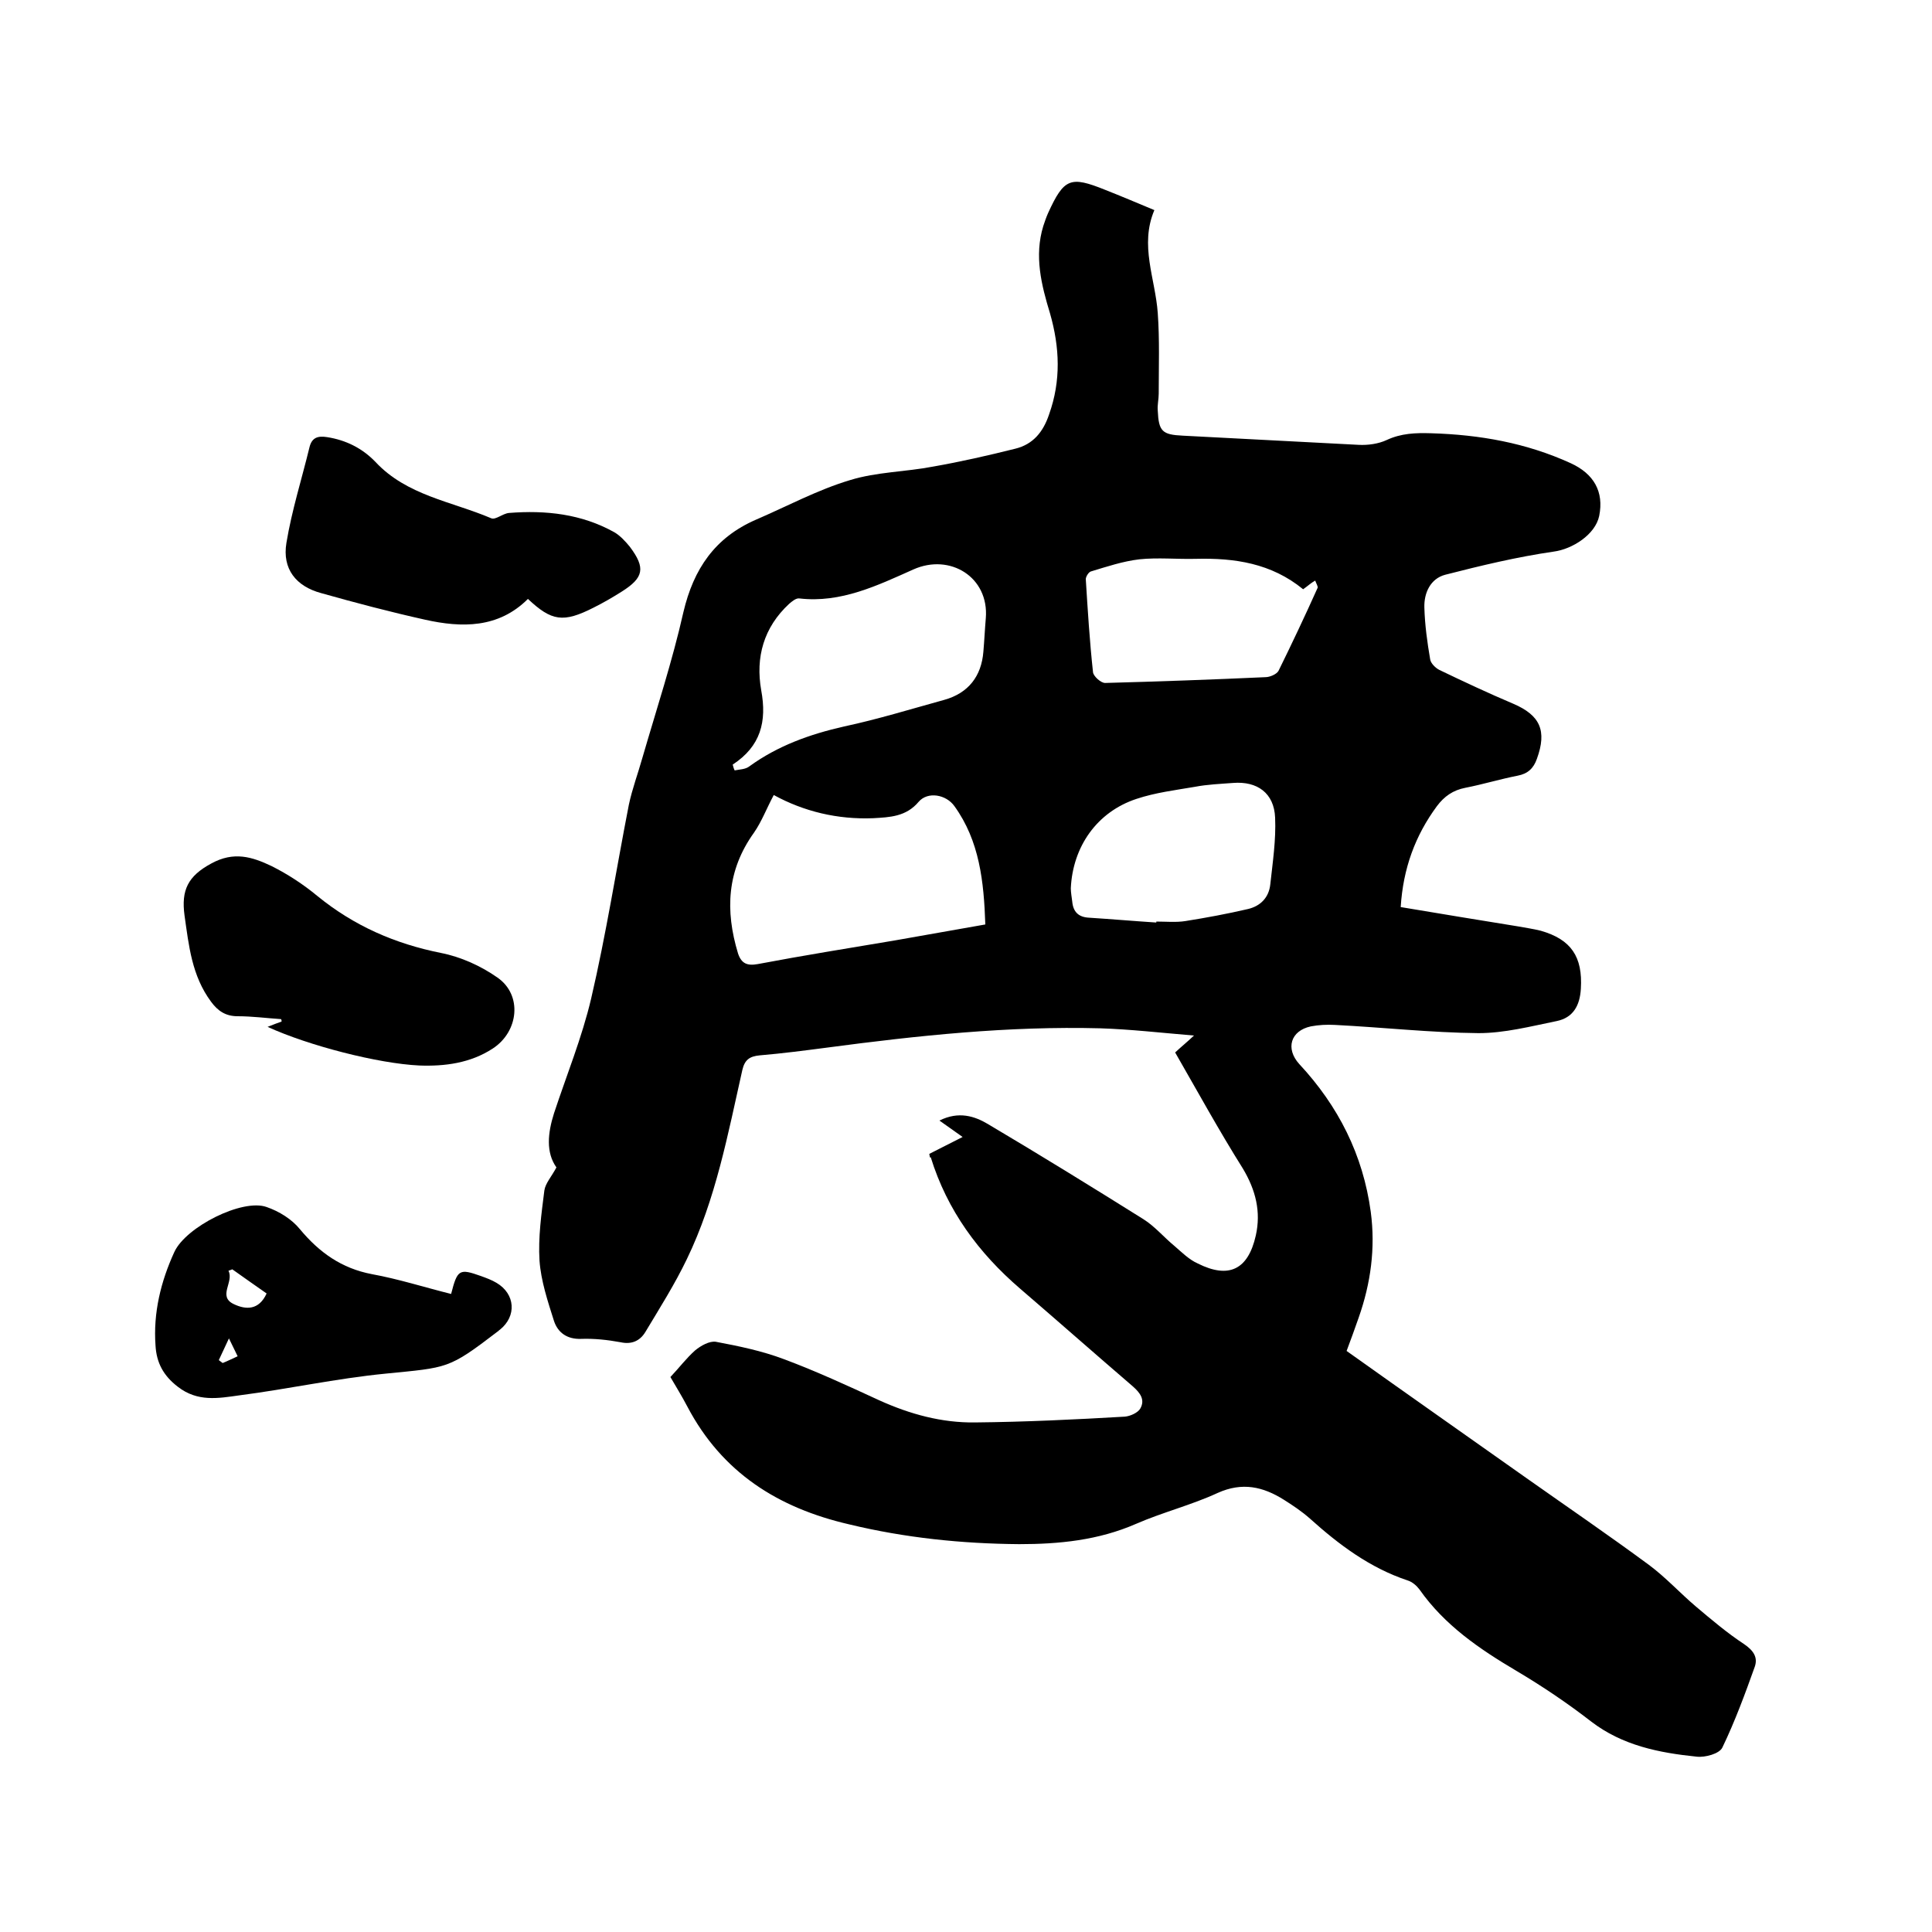
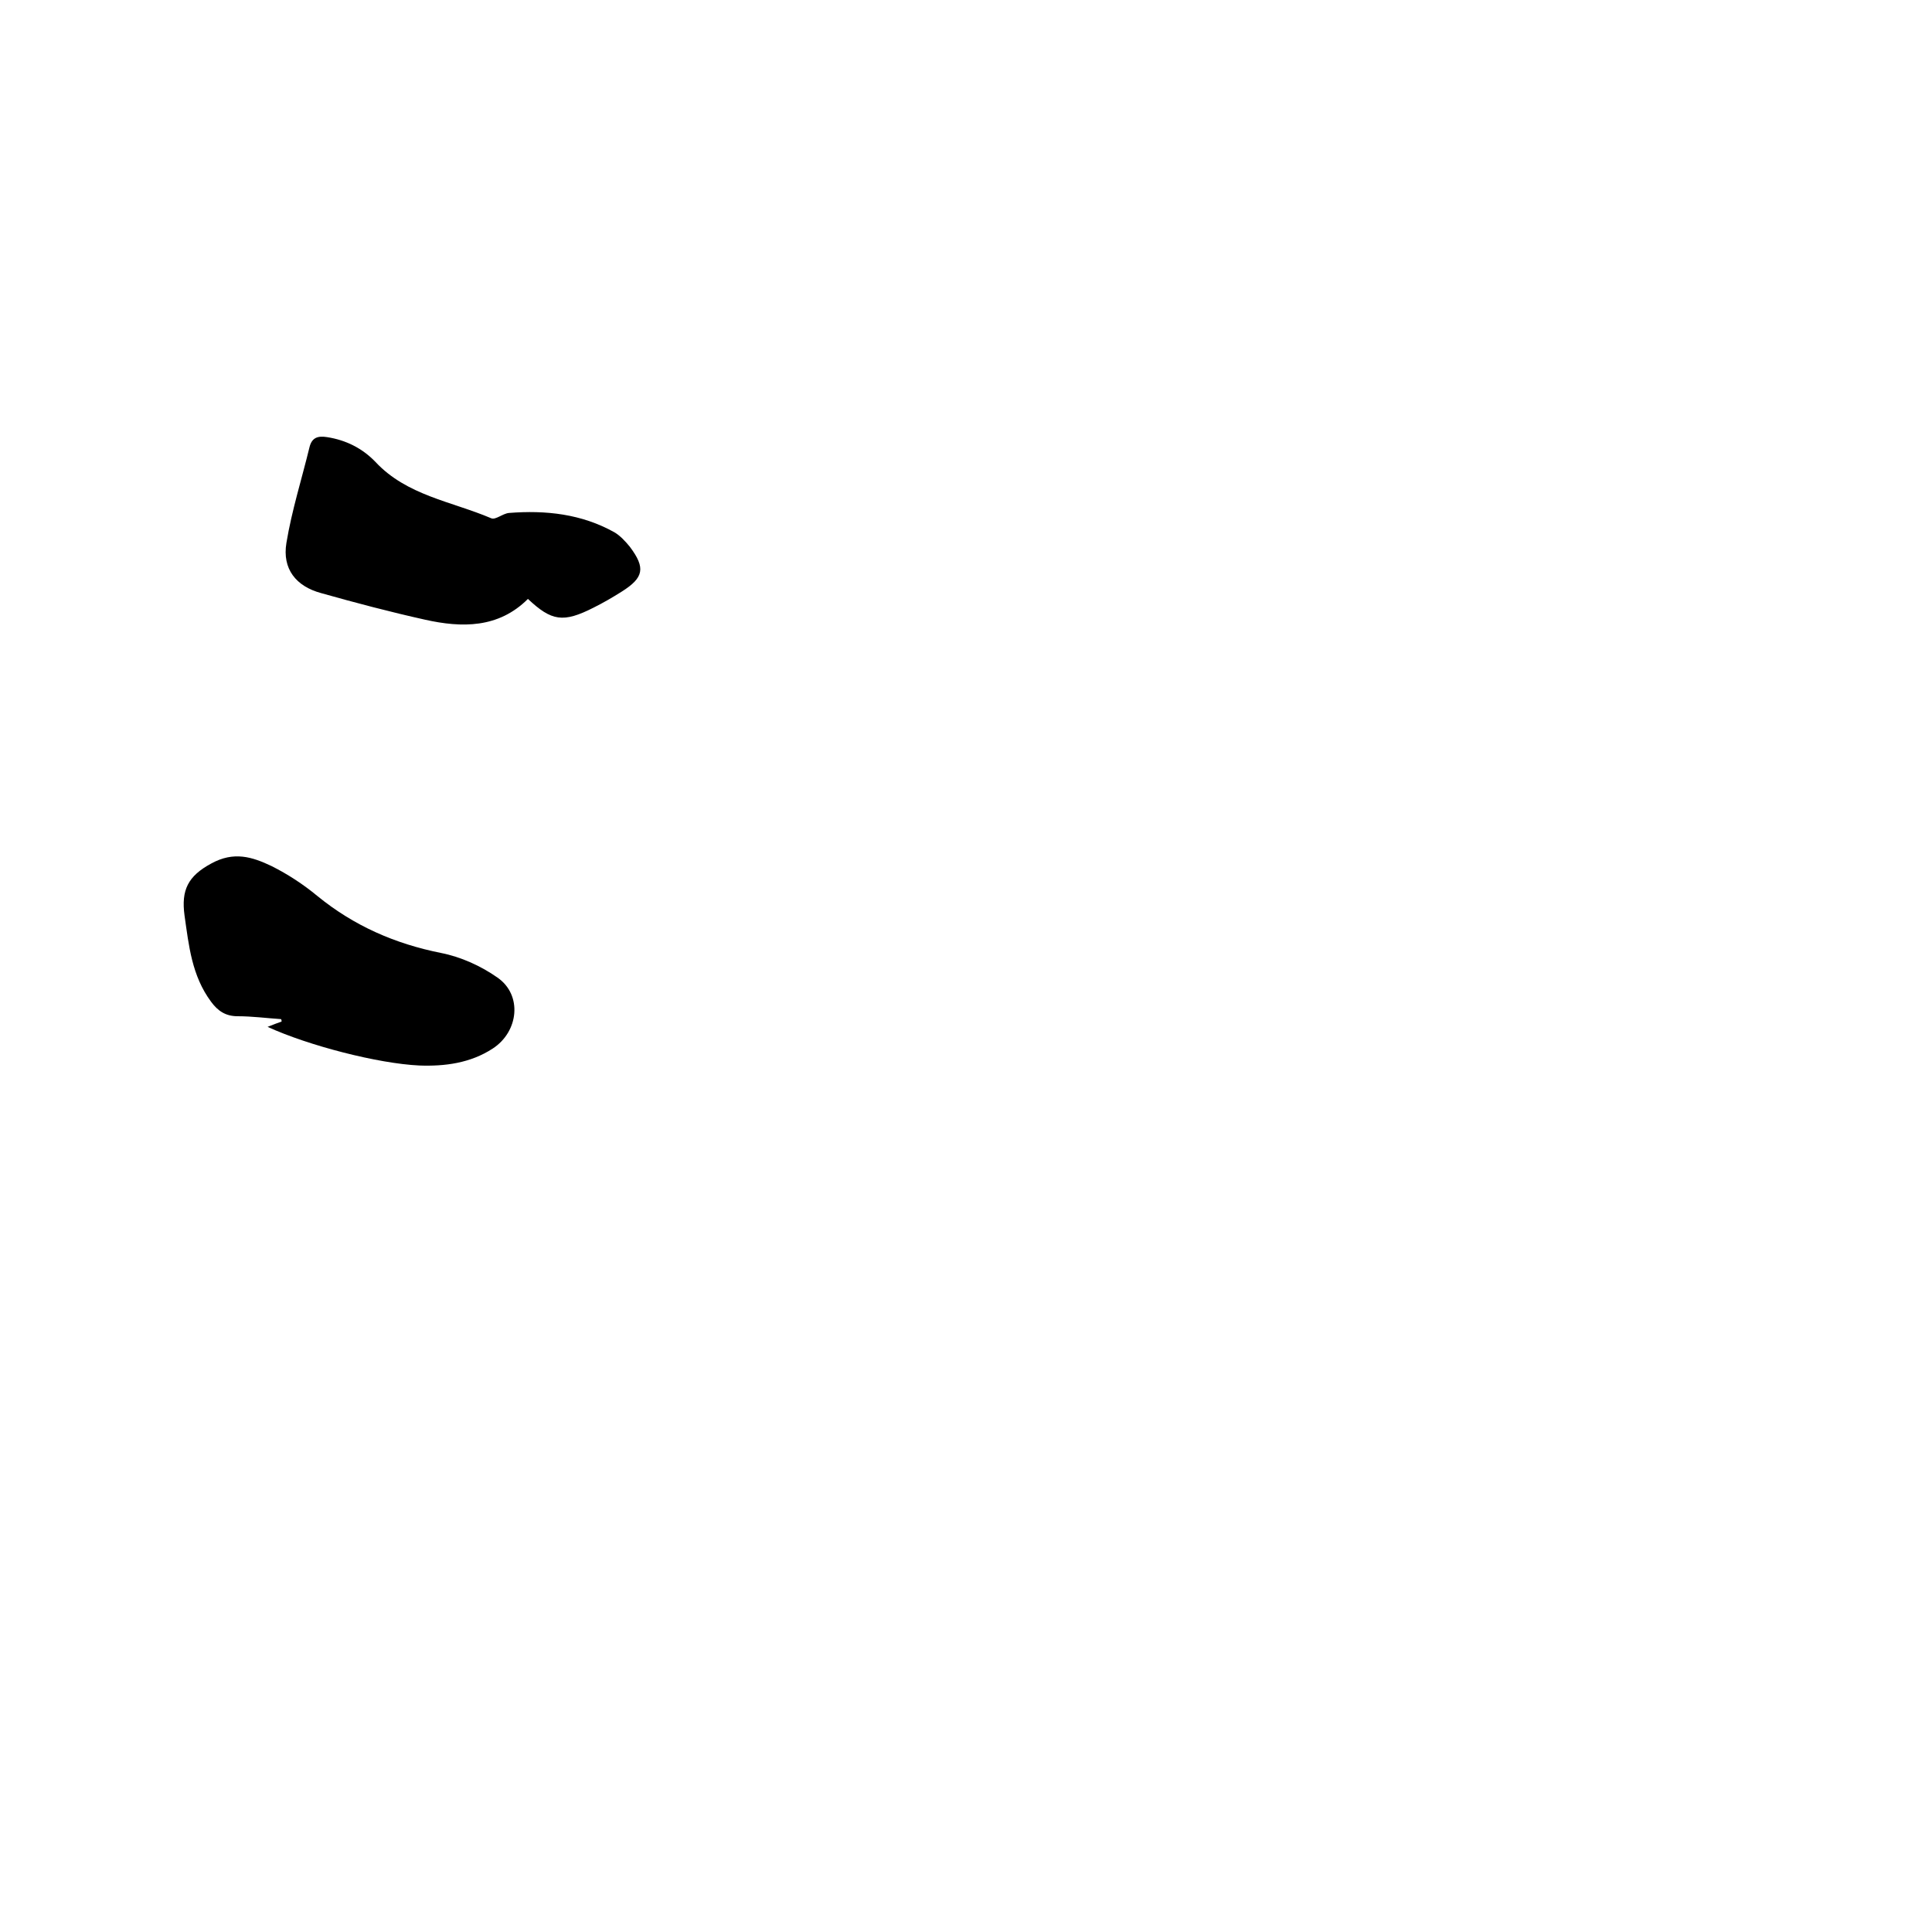
<svg xmlns="http://www.w3.org/2000/svg" enable-background="new 0 0 400 400" viewBox="0 0 400 400">
-   <path d="m192.4 238.9c2.1-1.1 4.2-2.1 6.9-3.5-1.7-1.2-3.1-2.2-4.8-3.4 4-2 7.3-.9 10 .7 10.8 6.4 21.5 13 32.2 19.7 2.4 1.5 4.3 3.8 6.5 5.6 1.5 1.3 3 2.8 4.8 3.6 6.4 3.2 10.4 1.3 12-5.8 1.1-4.9 0-9.4-2.7-13.9-4.9-7.8-9.4-16-14-24 1.4-1.3 2.3-2 3.9-3.5-7.1-.6-13.2-1.3-19.4-1.5-19-.5-37.8 1.5-56.6 4-4.6.6-9.2 1.2-13.9 1.6-2.1.2-3.1.9-3.6 3-3 13.3-5.5 26.8-11.5 39.2-2.5 5.2-5.6 10.1-8.6 15.1-1.1 1.8-2.8 2.6-5.1 2.1-2.7-.5-5.5-.8-8.2-.7-2.9.1-4.8-1.3-5.6-3.7-1.3-4.1-2.7-8.3-3-12.5-.3-4.8.4-9.7 1-14.5.2-1.5 1.5-2.9 2.5-4.8-2.2-3.1-1.8-7.1-.5-11.2 2.6-7.9 5.8-15.7 7.7-23.8 3.1-13.3 5.2-26.8 7.8-40.1.7-3.3 1.9-6.5 2.8-9.7 2.9-10 6.2-20 8.5-30.2 2.1-8.9 6.5-15.4 15-19.1 6.5-2.8 12.8-6.2 19.5-8.2 5.5-1.7 11.5-1.7 17.2-2.8 5.7-1 11.4-2.3 17-3.7 3.7-.9 5.8-3.5 7-7.1 2.5-7 2.2-13.9.2-20.9-1.8-5.9-3.3-11.9-1.4-18.1.3-.9.6-1.8 1-2.7 3.3-7.2 4.6-7.7 11.8-4.8 3.3 1.3 6.6 2.7 10.2 4.2-3.1 7.3.2 14.2.7 21.3.4 5.5.2 11.1.2 16.7 0 1.2-.3 2.3-.2 3.5.2 4.3.9 5 5.2 5.2 12.1.6 24.3 1.3 36.4 1.9 1.9.1 4.1-.2 5.8-1 3-1.4 6-1.5 9.2-1.4 10.1.3 19.7 2 28.9 6.2 4.8 2.2 6.9 5.9 5.9 10.9-.8 3.9-5.6 6.9-9.4 7.4-7.6 1.1-15.1 2.9-22.5 4.8-3 .8-4.4 3.7-4.3 6.8.1 3.6.6 7.2 1.2 10.7.1.8 1.1 1.8 1.9 2.2 5 2.4 10.1 4.8 15.3 7 5.6 2.4 7 5.6 4.9 11.4-.7 2-1.9 3.1-4 3.5-3.6.7-7.2 1.8-10.8 2.5-2.6.5-4.4 1.8-5.9 3.8-4.5 6.1-7 12.9-7.5 20.9 8.3 1.4 16.3 2.7 24.3 4 1.6.3 3.1.5 4.7.9 6.3 1.8 8.7 5.4 8.3 12-.2 3.5-1.6 6-5 6.7-5.4 1.1-10.8 2.5-16.2 2.5-9.9-.1-19.8-1.2-29.7-1.7-1.7-.1-3.4 0-5 .3-4.2.9-5.3 4.6-2.4 7.8 8.1 8.7 13.2 18.8 14.8 30.6 1 7.5 0 14.8-2.5 21.9-.8 2.3-1.6 4.5-2.5 6.9 12.5 8.9 24.9 17.6 37.2 26.3 8.5 6 17 11.8 25.4 18 3.5 2.6 6.4 5.8 9.7 8.6 3.2 2.7 6.5 5.5 10 7.8 1.9 1.3 2.9 2.7 2.2 4.7-2 5.6-4.1 11.3-6.7 16.7-.6 1.3-3.6 2.1-5.3 1.9-7.8-.8-15.4-2.3-21.9-7.3-4.9-3.8-10.1-7.3-15.5-10.5-7.6-4.5-14.8-9.4-20-16.8-.6-.8-1.5-1.6-2.5-1.9-7.8-2.6-14.2-7.4-20.2-12.8-1.7-1.5-3.5-2.7-5.4-3.9-4.3-2.7-8.6-3.7-13.7-1.4-5.4 2.5-11.4 4-16.9 6.4-7.8 3.4-15.9 4.2-24.2 4.2-11.9-.1-23.6-1.3-35.2-4.1-14.7-3.4-26.3-10.7-33.5-24.4-1.1-2.1-2.4-4.2-3.5-6.1 1.8-1.9 3.3-3.9 5.1-5.5 1.2-1 3-2 4.3-1.8 4.8.9 9.6 1.9 14.1 3.6 6.7 2.5 13.2 5.5 19.7 8.5 6.4 2.9 13 4.7 19.9 4.6 10.3-.1 20.7-.6 31-1.2 1.1-.1 2.7-.8 3.2-1.7 1-1.8 0-3.2-1.6-4.6-7.8-6.7-15.5-13.5-23.3-20.2-8.6-7.4-15.1-16.2-18.5-27.2-.2.2-.2-.2-.3-.7zm-32.2-74.3c-1.5 2.8-2.5 5.5-4.1 7.8-5.6 7.8-6 16.1-3.3 25 .7 2.1 1.9 2.6 4.1 2.2 9.5-1.8 18.9-3.3 28.4-4.9 6.2-1.1 12.4-2.2 18.7-3.3-.3-8.9-1.2-17.3-6.4-24.5-1.7-2.4-5.5-3.1-7.4-.9-2.6 3.1-6 3.2-9.4 3.4-7.4.3-14.4-1.4-20.6-4.8zm-8.5-6.3c.1.4.2.8.4 1.2 1-.2 2.2-.2 3-.8 5.9-4.3 12.6-6.7 19.7-8.3 7-1.5 13.8-3.6 20.7-5.5 5-1.4 7.7-4.9 8.1-10 .2-2.3.3-4.6.5-6.9.7-8.5-7.4-13.5-15-10.1-7.4 3.3-15 7-23.6 6-.7-.1-1.5.6-2.1 1.1-5.3 4.9-7 11.1-5.8 17.9 1.2 6.5-.1 11.6-5.9 15.4zm118.1-36.3c-6.6-5.4-14.2-6.5-22.2-6.3-3.9.1-7.9-.3-11.7.1-3.4.4-6.7 1.5-10 2.5-.5.1-1.1 1.1-1.1 1.6.4 6.4.8 12.9 1.5 19.3.1.8 1.6 2.2 2.5 2.2 11.1-.3 22.2-.7 33.2-1.2.9 0 2.3-.6 2.7-1.3 2.8-5.7 5.5-11.4 8.1-17.2.1-.3-.3-.9-.5-1.5-.9.5-1.5 1.1-2.5 1.8zm-30.4 69c0-.1 0-.2 0-.2 2 0 4.1.2 6-.1 4.4-.7 8.7-1.5 13-2.5 2.5-.6 4.3-2.3 4.6-5.1.5-4.6 1.2-9.2 1-13.8-.2-5.1-3.7-7.6-8.7-7.2-2.6.2-5.3.3-7.9.8-4.1.7-8.2 1.2-12.1 2.5-8.2 2.7-13.2 9.9-13.6 18.5 0 .9.2 1.9.3 2.8.2 2.1 1.3 3.2 3.5 3.3 4.7.3 9.3.7 13.9 1z" />
-   <path d="m93.4 267.9c1.3-5.1 1.7-5.3 6.2-3.7 1.1.4 2.2.8 3.2 1.4 3.9 2.3 4.2 6.9.7 9.7-.2.1-.3.3-.5.4-10.2 7.8-10.2 7.4-23.2 8.7-10.2 1-20.2 3.2-30.3 4.5-4.3.6-8.6 1.4-12.7-1.8-3-2.3-4.4-5-4.6-8.5-.5-6.8 1.1-13.3 3.9-19.4 2.4-5.2 14.1-11.1 19.1-9.3 2.6.9 5.2 2.5 6.9 4.6 4 4.8 8.6 8.1 14.9 9.3 5.5 1 10.8 2.7 16.4 4.1zm-45.3-5.1c-.3.1-.5.2-.8.3 1.2 2.3-2.3 5.3 1.1 6.9 2.5 1.2 5.2 1.3 6.8-2.2-2.3-1.6-4.7-3.3-7.1-5zm-2.8 18.8c.3.2.5.4.8.6 1-.4 2-.9 3.1-1.4-.6-1.3-1.1-2.2-1.8-3.7-.9 1.9-1.5 3.2-2.1 4.5z" />
  <path d="m55.4 212.6c1.2-.5 2.1-.8 2.9-1.1 0-.2 0-.3-.1-.5-3-.2-6-.6-9-.6-2.5 0-4.1-1.1-5.5-3-4-5.4-4.6-11.6-5.5-17.9-.7-5.2.7-8.1 5.5-10.7 4.7-2.6 8.5-1.4 12.5.5 3.4 1.7 6.6 3.8 9.5 6.2 7.6 6.2 16.1 9.9 25.6 11.8 4.1.8 8.3 2.7 11.7 5.1 5.2 3.6 4.4 11.2-1 14.7-4.6 3-9.9 3.7-15.2 3.5-8.5-.4-22.9-4.1-31.4-8z" />
  <path d="m109.3 124c-6.1 6.1-13.7 6-21.3 4.3-7.2-1.6-14.4-3.5-21.5-5.5-5.2-1.4-8.1-5-7.2-10.4 1.1-6.7 3.2-13.3 4.8-19.9.5-1.9 1.7-2.3 3.6-2 3.9.6 7.3 2.3 10 5.1 6.5 7 15.8 8.2 24 11.7.9.4 2.4-1 3.7-1.1 7.6-.6 15 .2 21.8 4 1.2.7 2.3 1.9 3.2 3 3.3 4.4 2.9 6.4-1.7 9.3-1.9 1.2-3.8 2.3-5.8 3.3-6.3 3.2-8.7 2.8-13.6-1.8z" />
</svg>